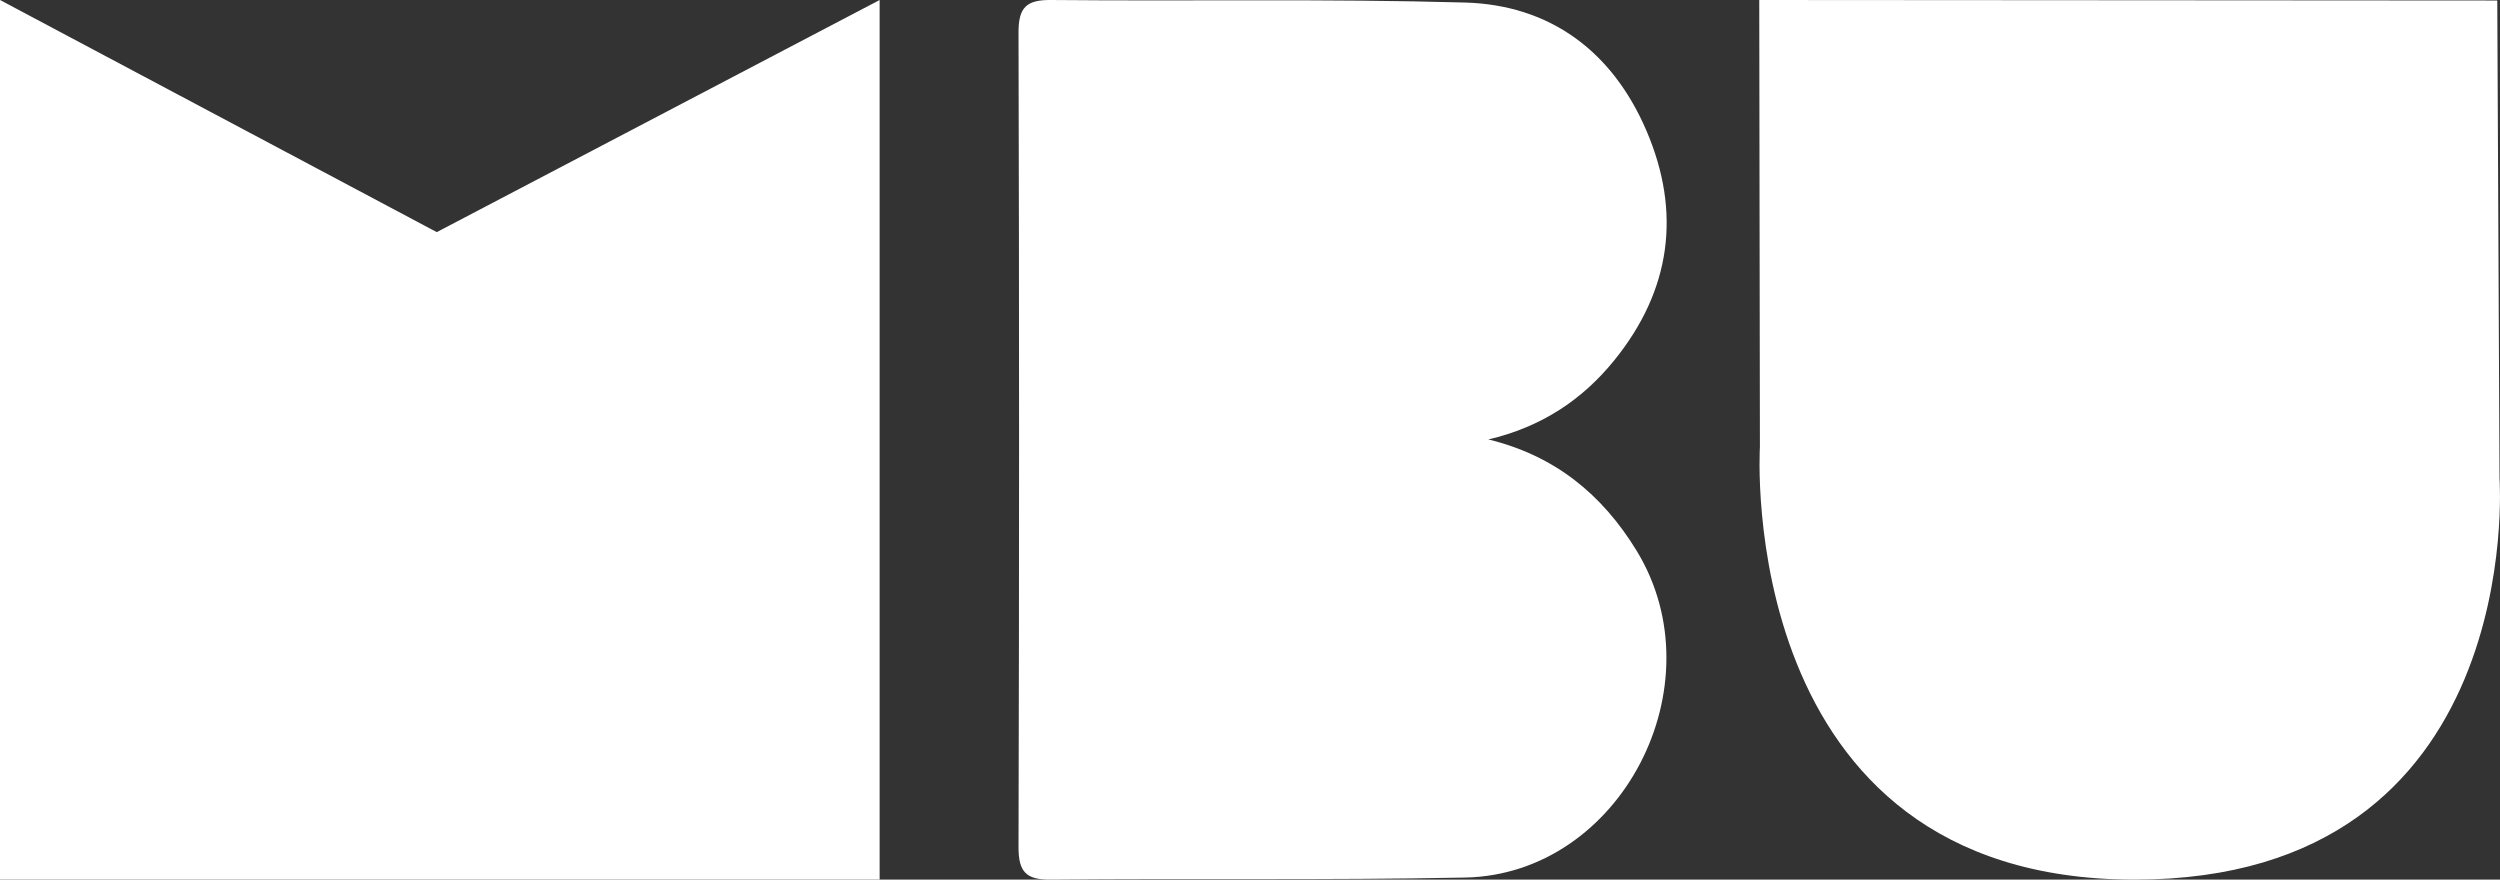
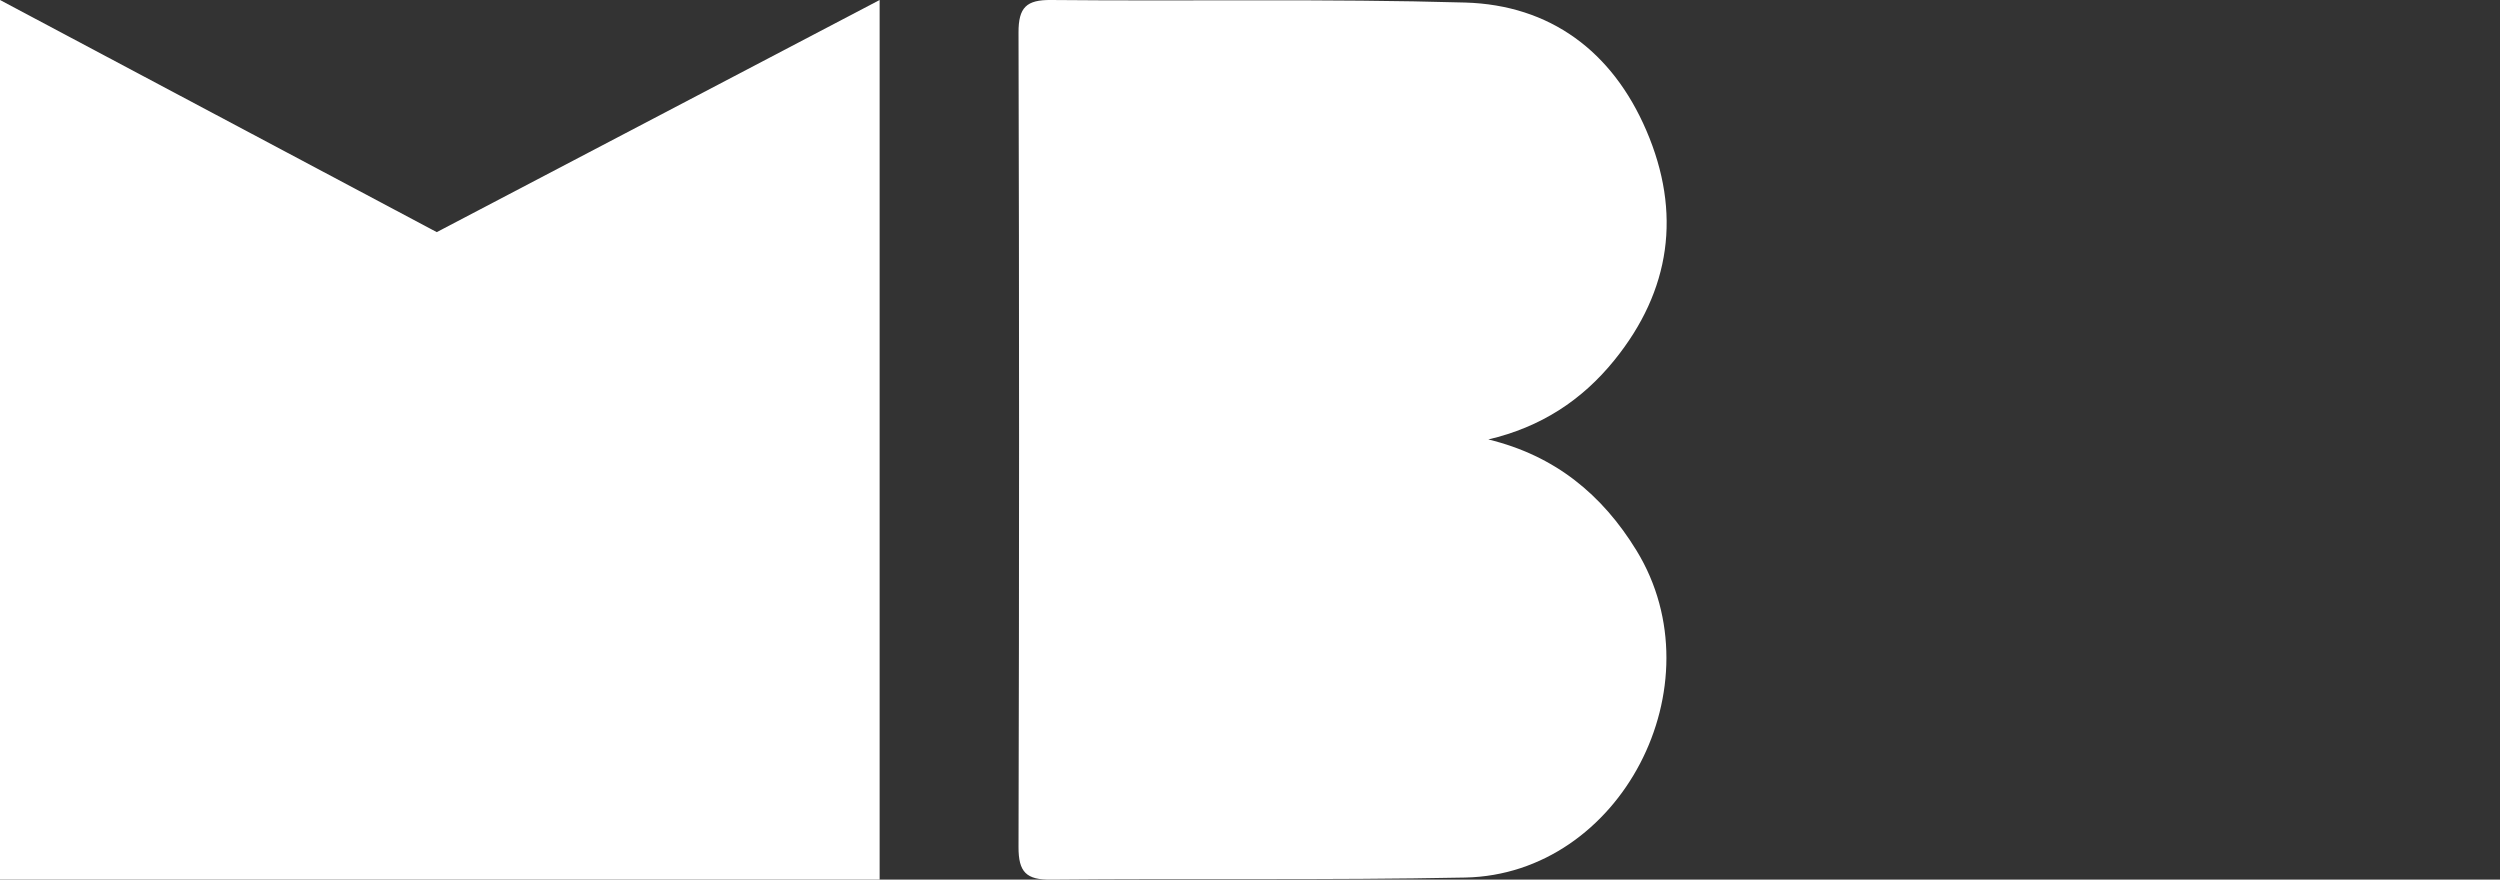
<svg xmlns="http://www.w3.org/2000/svg" width="54" height="19" viewBox="0 0 54 19" fill="none">
  <rect x="0" y="0" width="54" height="19" fill="#333333" stroke="none" />
-   <path fill-rule="evenodd" clip-rule="evenodd" d="M38 0L53.941 0.011L53.99 10.341C53.99 10.341 54.598 19.003 46.104 19C37.434 18.996 38.014 9.653 38.014 9.653L38 0Z" fill="white" />
  <path fill-rule="evenodd" clip-rule="evenodd" d="M0 0L9.434 5.014L19 0V19H0V0Z" fill="white" />
  <path fill-rule="evenodd" clip-rule="evenodd" d="M32.148 9.492C33.587 9.841 34.608 10.682 35.349 11.892C37.13 14.802 35.009 18.888 31.647 18.955C28.666 19.015 25.682 18.971 22.7 19C22.171 19.006 21.998 18.841 22 18.294C22.016 12.431 22.016 6.568 22 0.704C21.998 0.157 22.173 -0.005 22.701 0C25.683 0.029 28.668 -0.03 31.648 0.055C33.479 0.108 34.827 1.105 35.563 2.823C36.323 4.594 36.091 6.271 34.872 7.778C34.169 8.648 33.28 9.227 32.148 9.492Z" fill="white" />
</svg>